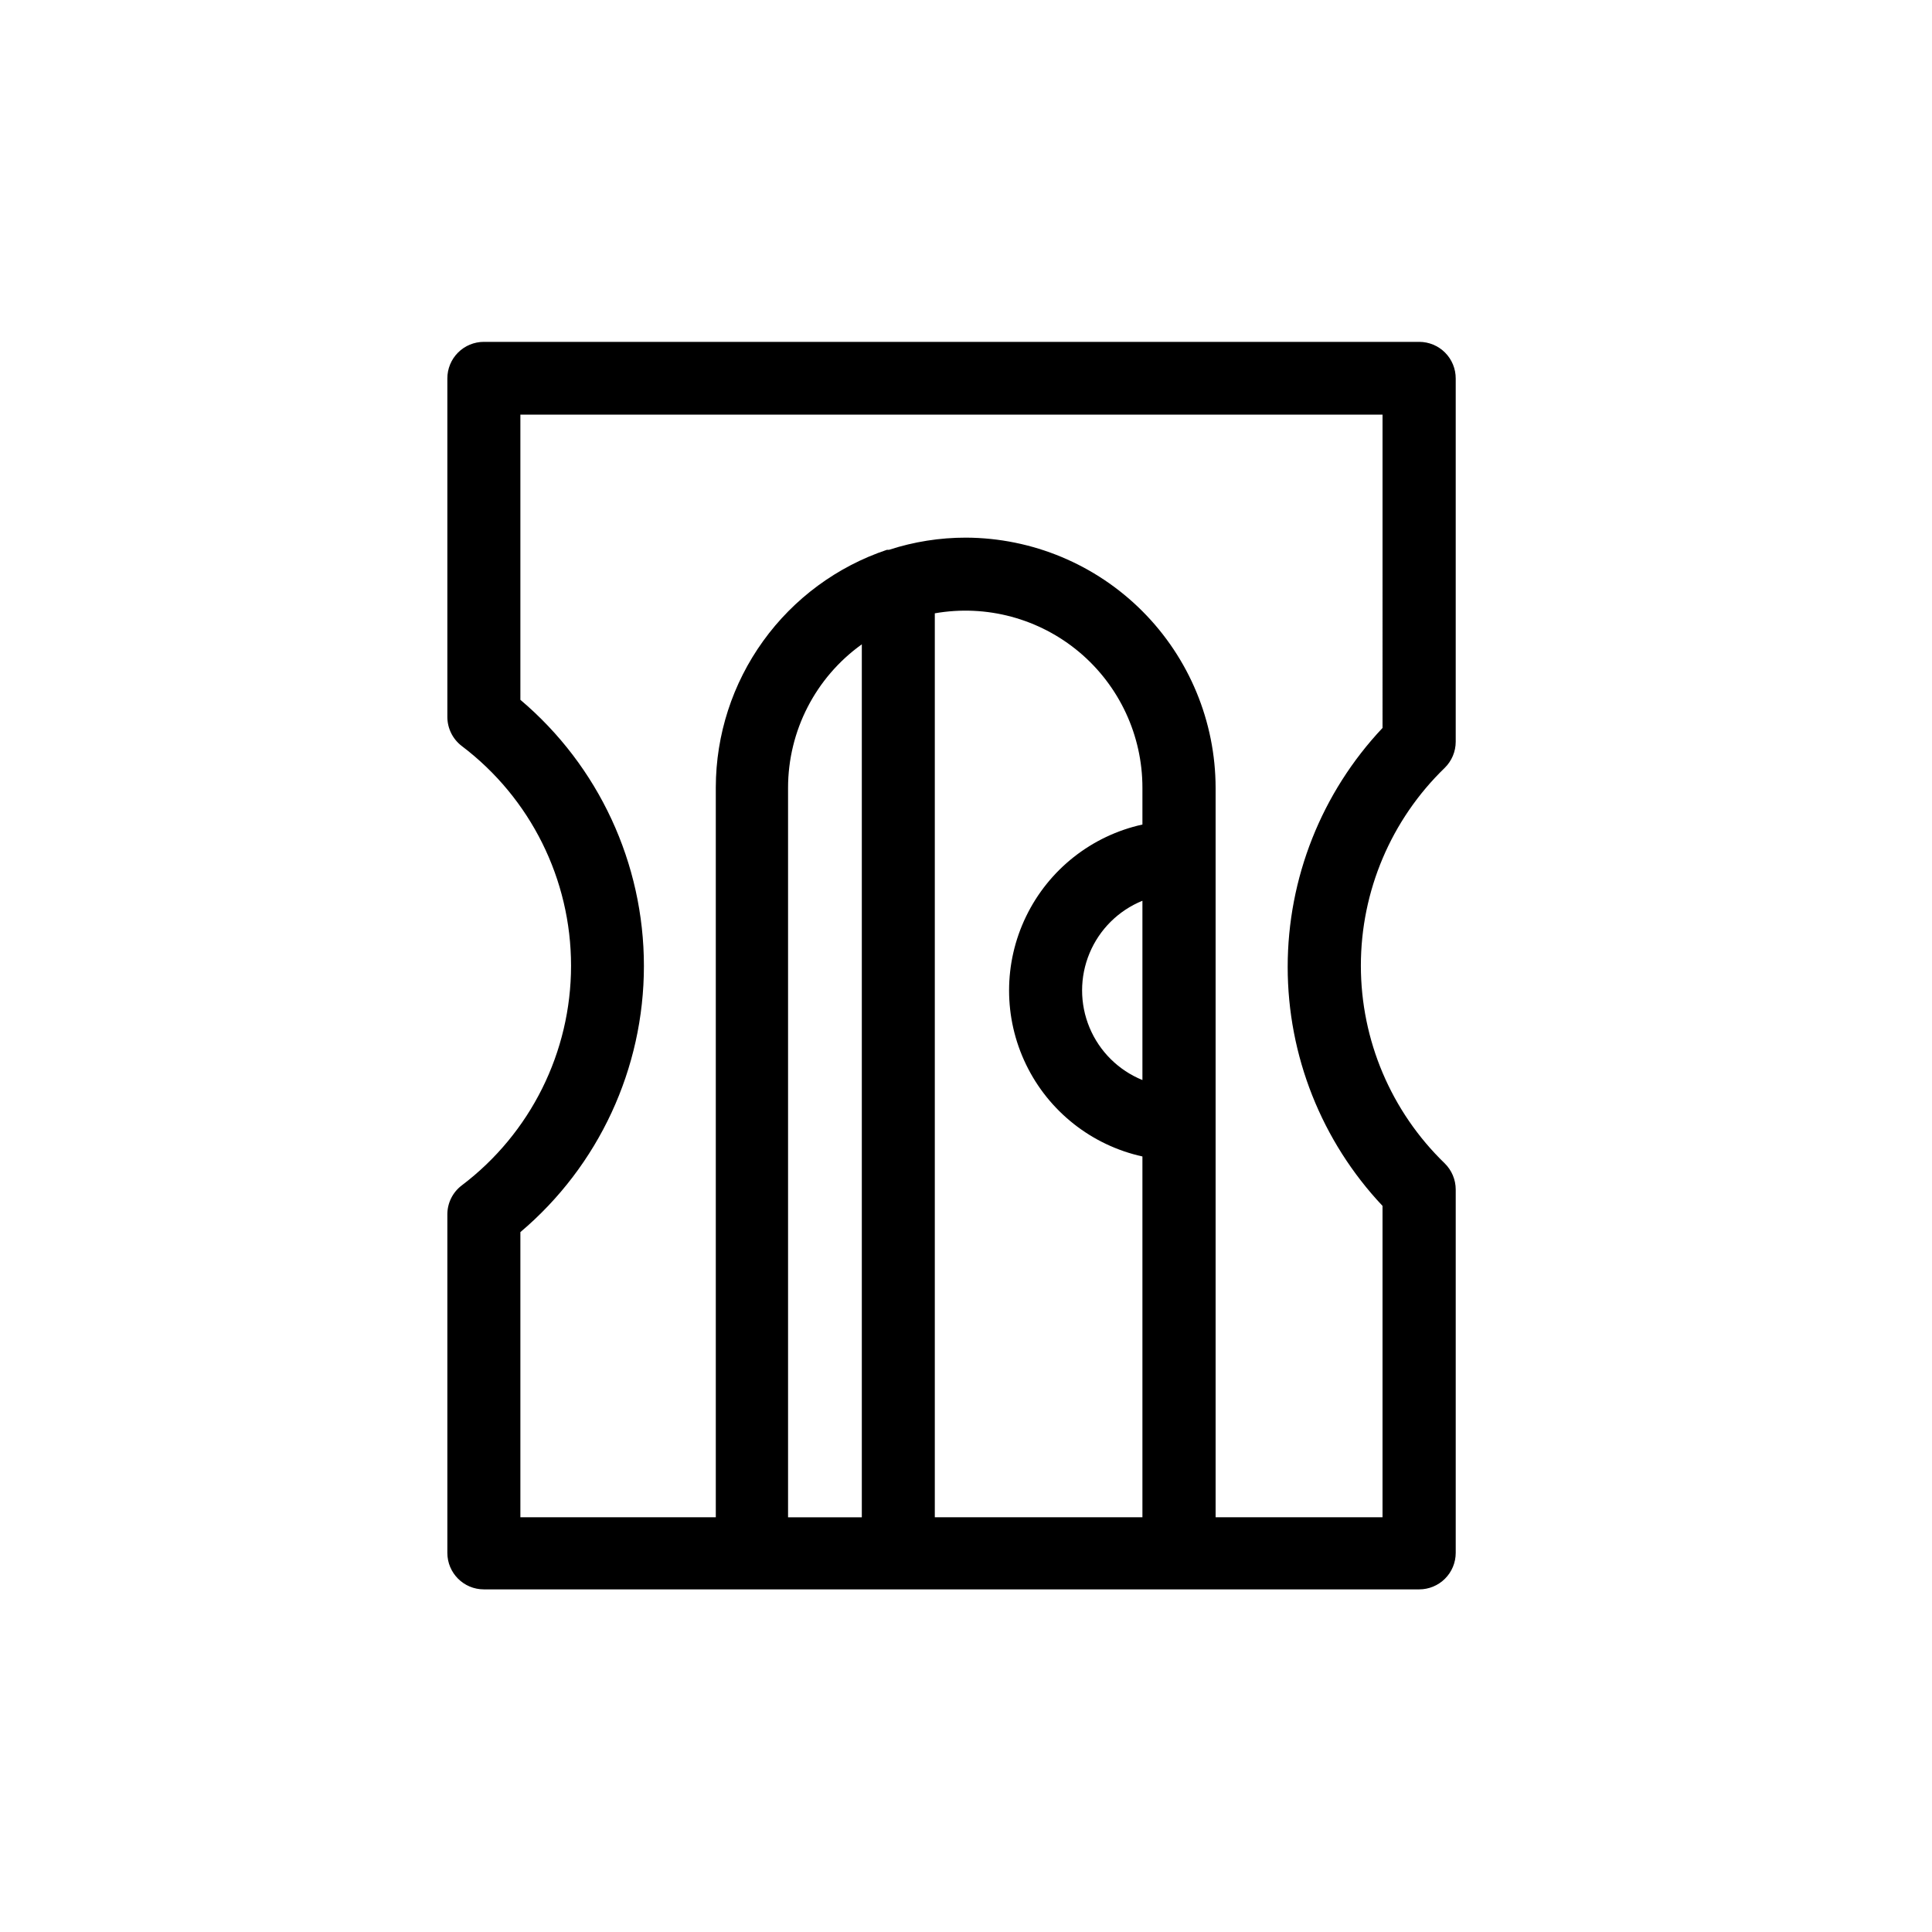
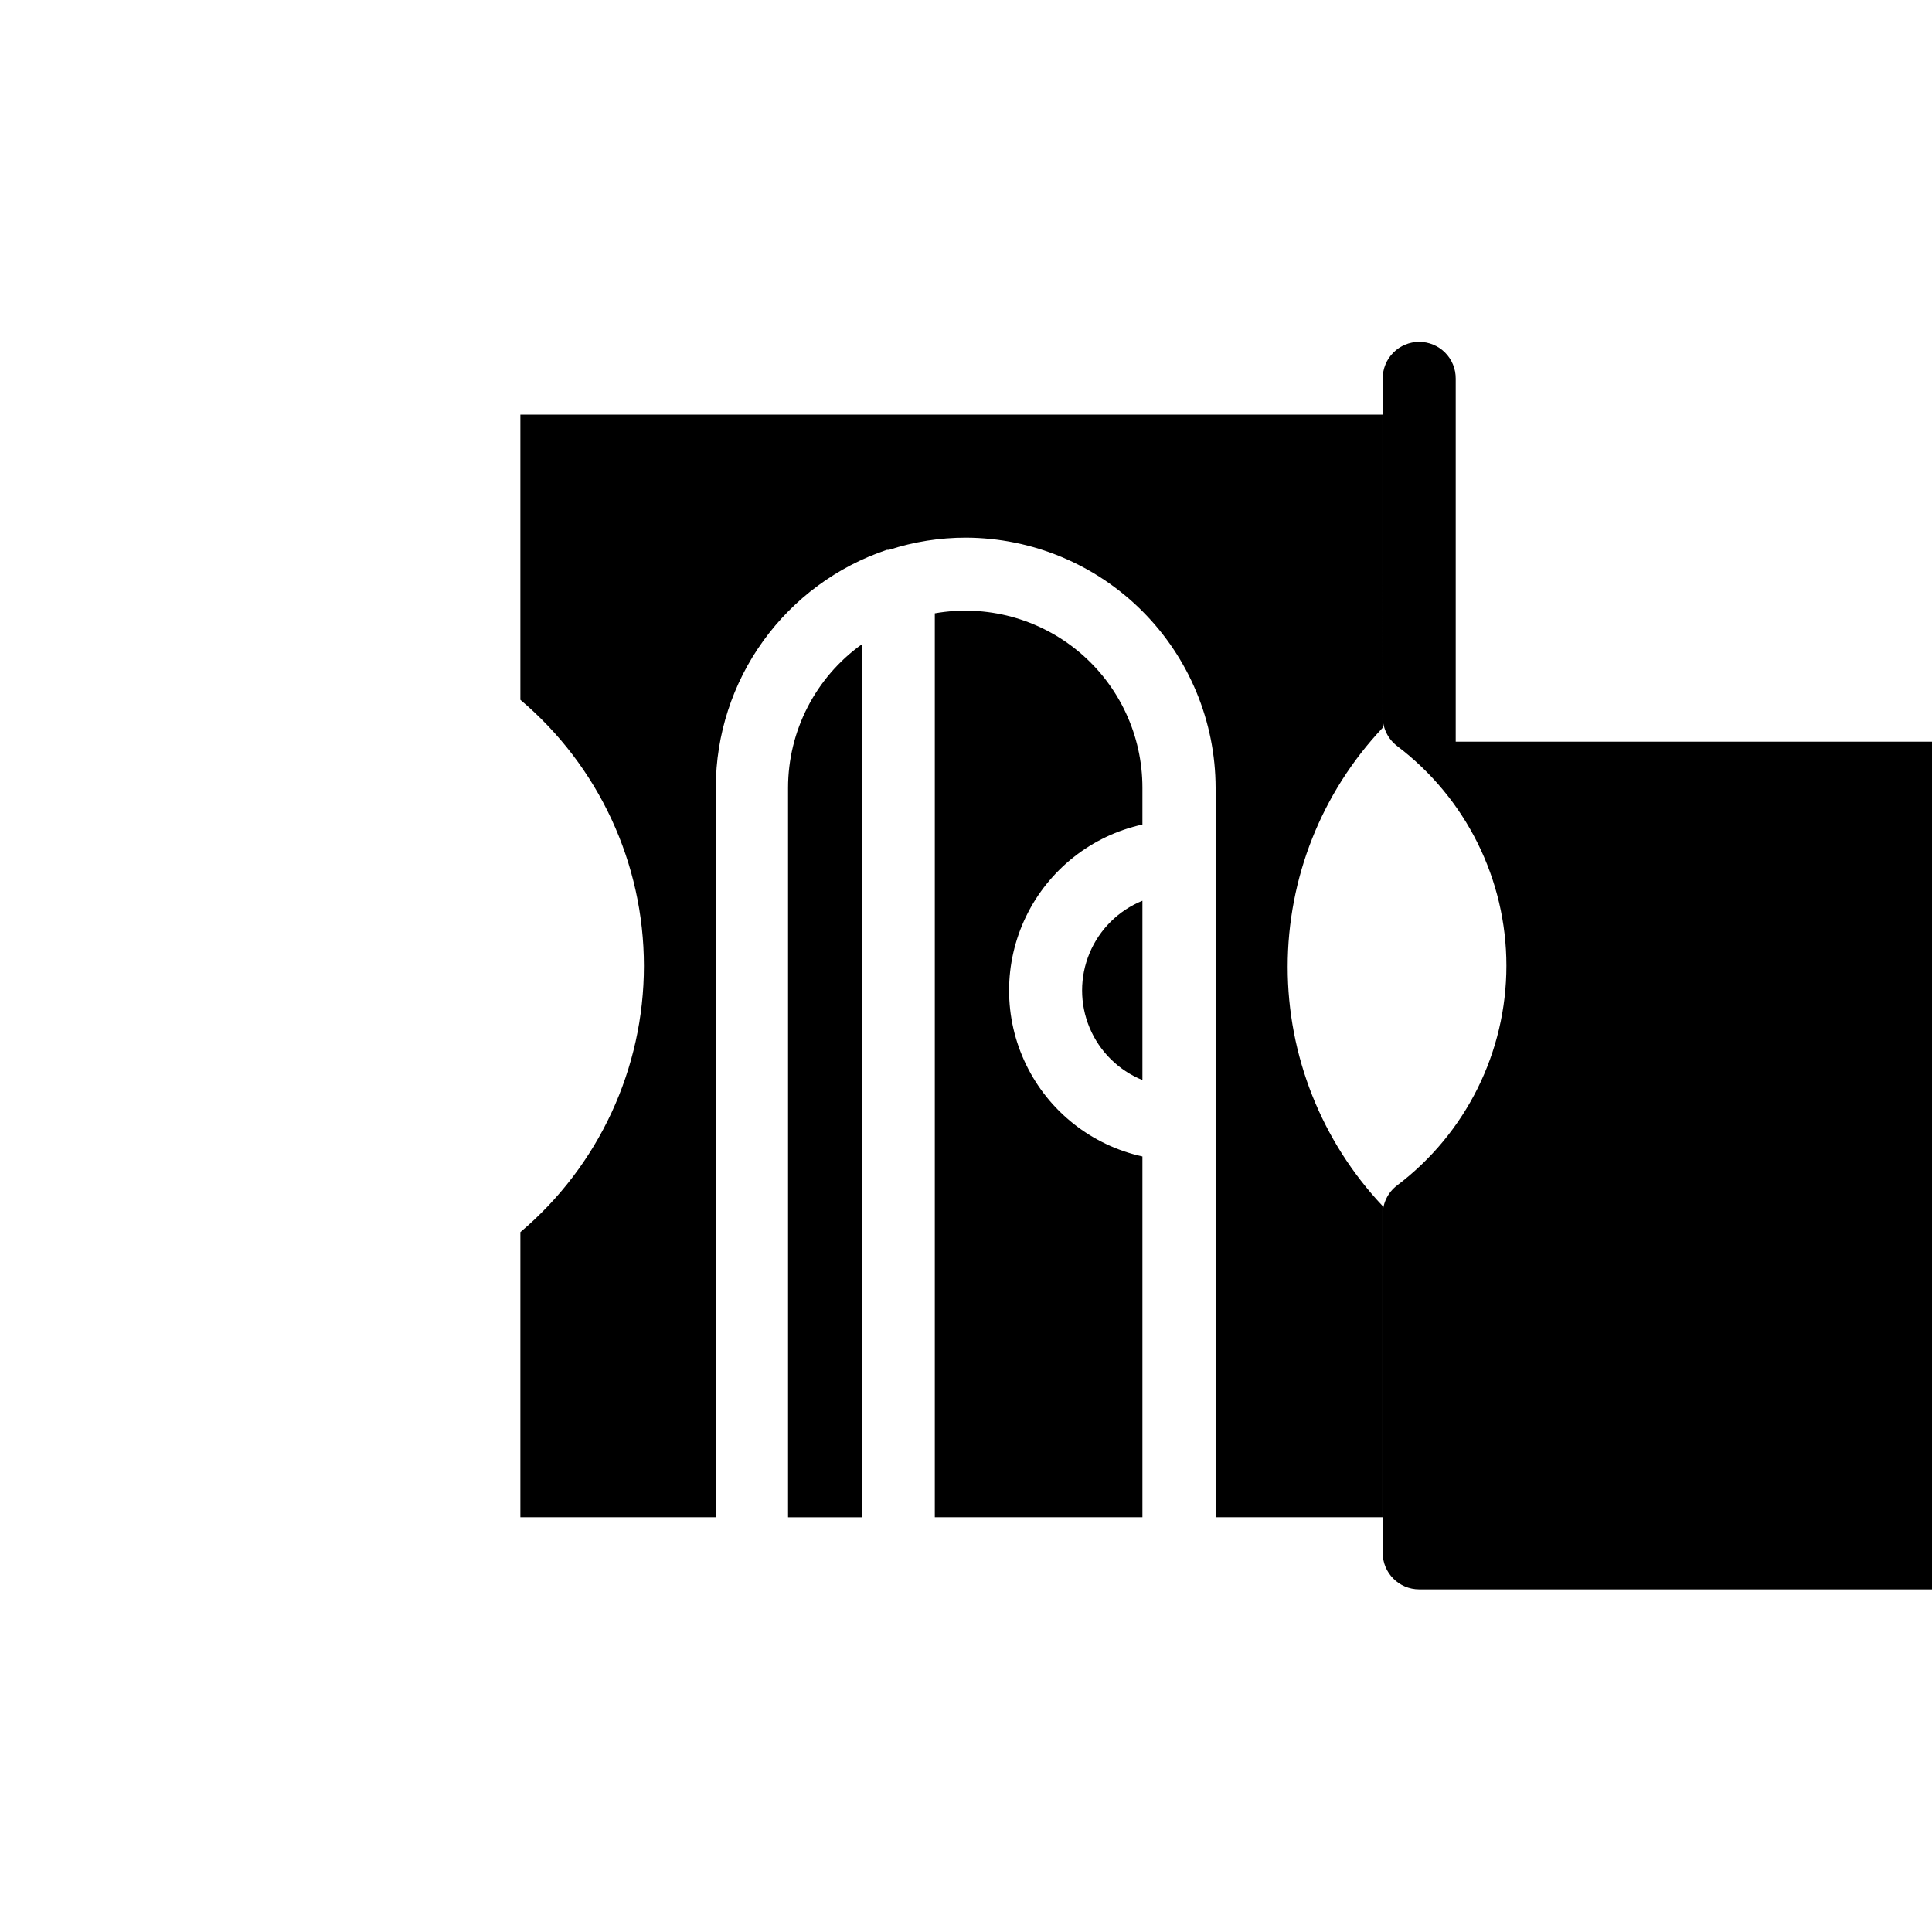
<svg xmlns="http://www.w3.org/2000/svg" fill="#000000" width="800px" height="800px" version="1.1" viewBox="144 144 512 512">
-   <path d="m529.78 340.55v-96.23c0.012-2.574-1-5.047-2.816-6.871s-4.285-2.852-6.859-2.852h-247.88c-2.574 0-5.039 1.027-6.856 2.852s-2.828 4.297-2.816 6.871v89.68c0.008 3.023 1.422 5.875 3.828 7.707 18.238 13.801 28.953 35.348 28.953 58.215 0 22.871-10.715 44.418-28.953 58.215-2.418 1.824-3.836 4.68-3.828 7.711v89.68-0.004c0 5.344 4.332 9.676 9.672 9.676h247.88c2.566 0 5.027-1.02 6.84-2.836 1.816-1.812 2.836-4.273 2.836-6.84v-96.277c0-2.617-1.055-5.121-2.922-6.953-14.199-13.734-22.215-32.641-22.215-52.395 0-19.754 8.016-38.664 22.215-52.398 1.867-1.828 2.922-4.336 2.922-6.949zm-157.39 205.55h-19.547v-193.31c0-15.09 7.281-29.254 19.547-38.039zm74.363-115.88c-6.336-2.574-11.383-7.578-14.012-13.891-2.633-6.312-2.633-13.414 0-19.727 2.629-6.312 7.676-11.316 14.012-13.891zm0-67.711c-13.461 2.969-24.82 11.938-30.828 24.344-6.012 12.402-6.012 26.875 0 39.277 6.008 12.406 17.367 21.375 30.828 24.344v95.621h-55.02v-239.56c13.66-2.398 27.68 1.371 38.297 10.293 10.613 8.926 16.734 22.086 16.723 35.957zm63.633-25.594h-0.004c-16.145 17.133-25.133 39.785-25.133 63.328s8.988 46.195 25.133 63.328v82.523h-44.234v-193.31c-0.027-17.551-7-34.379-19.395-46.801-12.395-12.426-29.207-19.434-46.754-19.504-6.93-0.008-13.816 1.078-20.406 3.227h-0.555c-13.191 4.426-24.66 12.879-32.793 24.168-8.137 11.289-12.523 24.844-12.551 38.758v193.46h-51.789v-75.57c20.762-17.547 32.738-43.348 32.738-70.531s-11.977-52.988-32.738-70.535v-75.57h228.48z" />
+   <path d="m529.78 340.55v-96.23c0.012-2.574-1-5.047-2.816-6.871s-4.285-2.852-6.859-2.852c-2.574 0-5.039 1.027-6.856 2.852s-2.828 4.297-2.816 6.871v89.68c0.008 3.023 1.422 5.875 3.828 7.707 18.238 13.801 28.953 35.348 28.953 58.215 0 22.871-10.715 44.418-28.953 58.215-2.418 1.824-3.836 4.68-3.828 7.711v89.68-0.004c0 5.344 4.332 9.676 9.672 9.676h247.88c2.566 0 5.027-1.02 6.84-2.836 1.816-1.812 2.836-4.273 2.836-6.84v-96.277c0-2.617-1.055-5.121-2.922-6.953-14.199-13.734-22.215-32.641-22.215-52.395 0-19.754 8.016-38.664 22.215-52.398 1.867-1.828 2.922-4.336 2.922-6.949zm-157.39 205.55h-19.547v-193.31c0-15.09 7.281-29.254 19.547-38.039zm74.363-115.88c-6.336-2.574-11.383-7.578-14.012-13.891-2.633-6.312-2.633-13.414 0-19.727 2.629-6.312 7.676-11.316 14.012-13.891zm0-67.711c-13.461 2.969-24.82 11.938-30.828 24.344-6.012 12.402-6.012 26.875 0 39.277 6.008 12.406 17.367 21.375 30.828 24.344v95.621h-55.02v-239.56c13.66-2.398 27.68 1.371 38.297 10.293 10.613 8.926 16.734 22.086 16.723 35.957zm63.633-25.594h-0.004c-16.145 17.133-25.133 39.785-25.133 63.328s8.988 46.195 25.133 63.328v82.523h-44.234v-193.31c-0.027-17.551-7-34.379-19.395-46.801-12.395-12.426-29.207-19.434-46.754-19.504-6.93-0.008-13.816 1.078-20.406 3.227h-0.555c-13.191 4.426-24.66 12.879-32.793 24.168-8.137 11.289-12.523 24.844-12.551 38.758v193.46h-51.789v-75.57c20.762-17.547 32.738-43.348 32.738-70.531s-11.977-52.988-32.738-70.535v-75.57h228.48z" />
</svg>